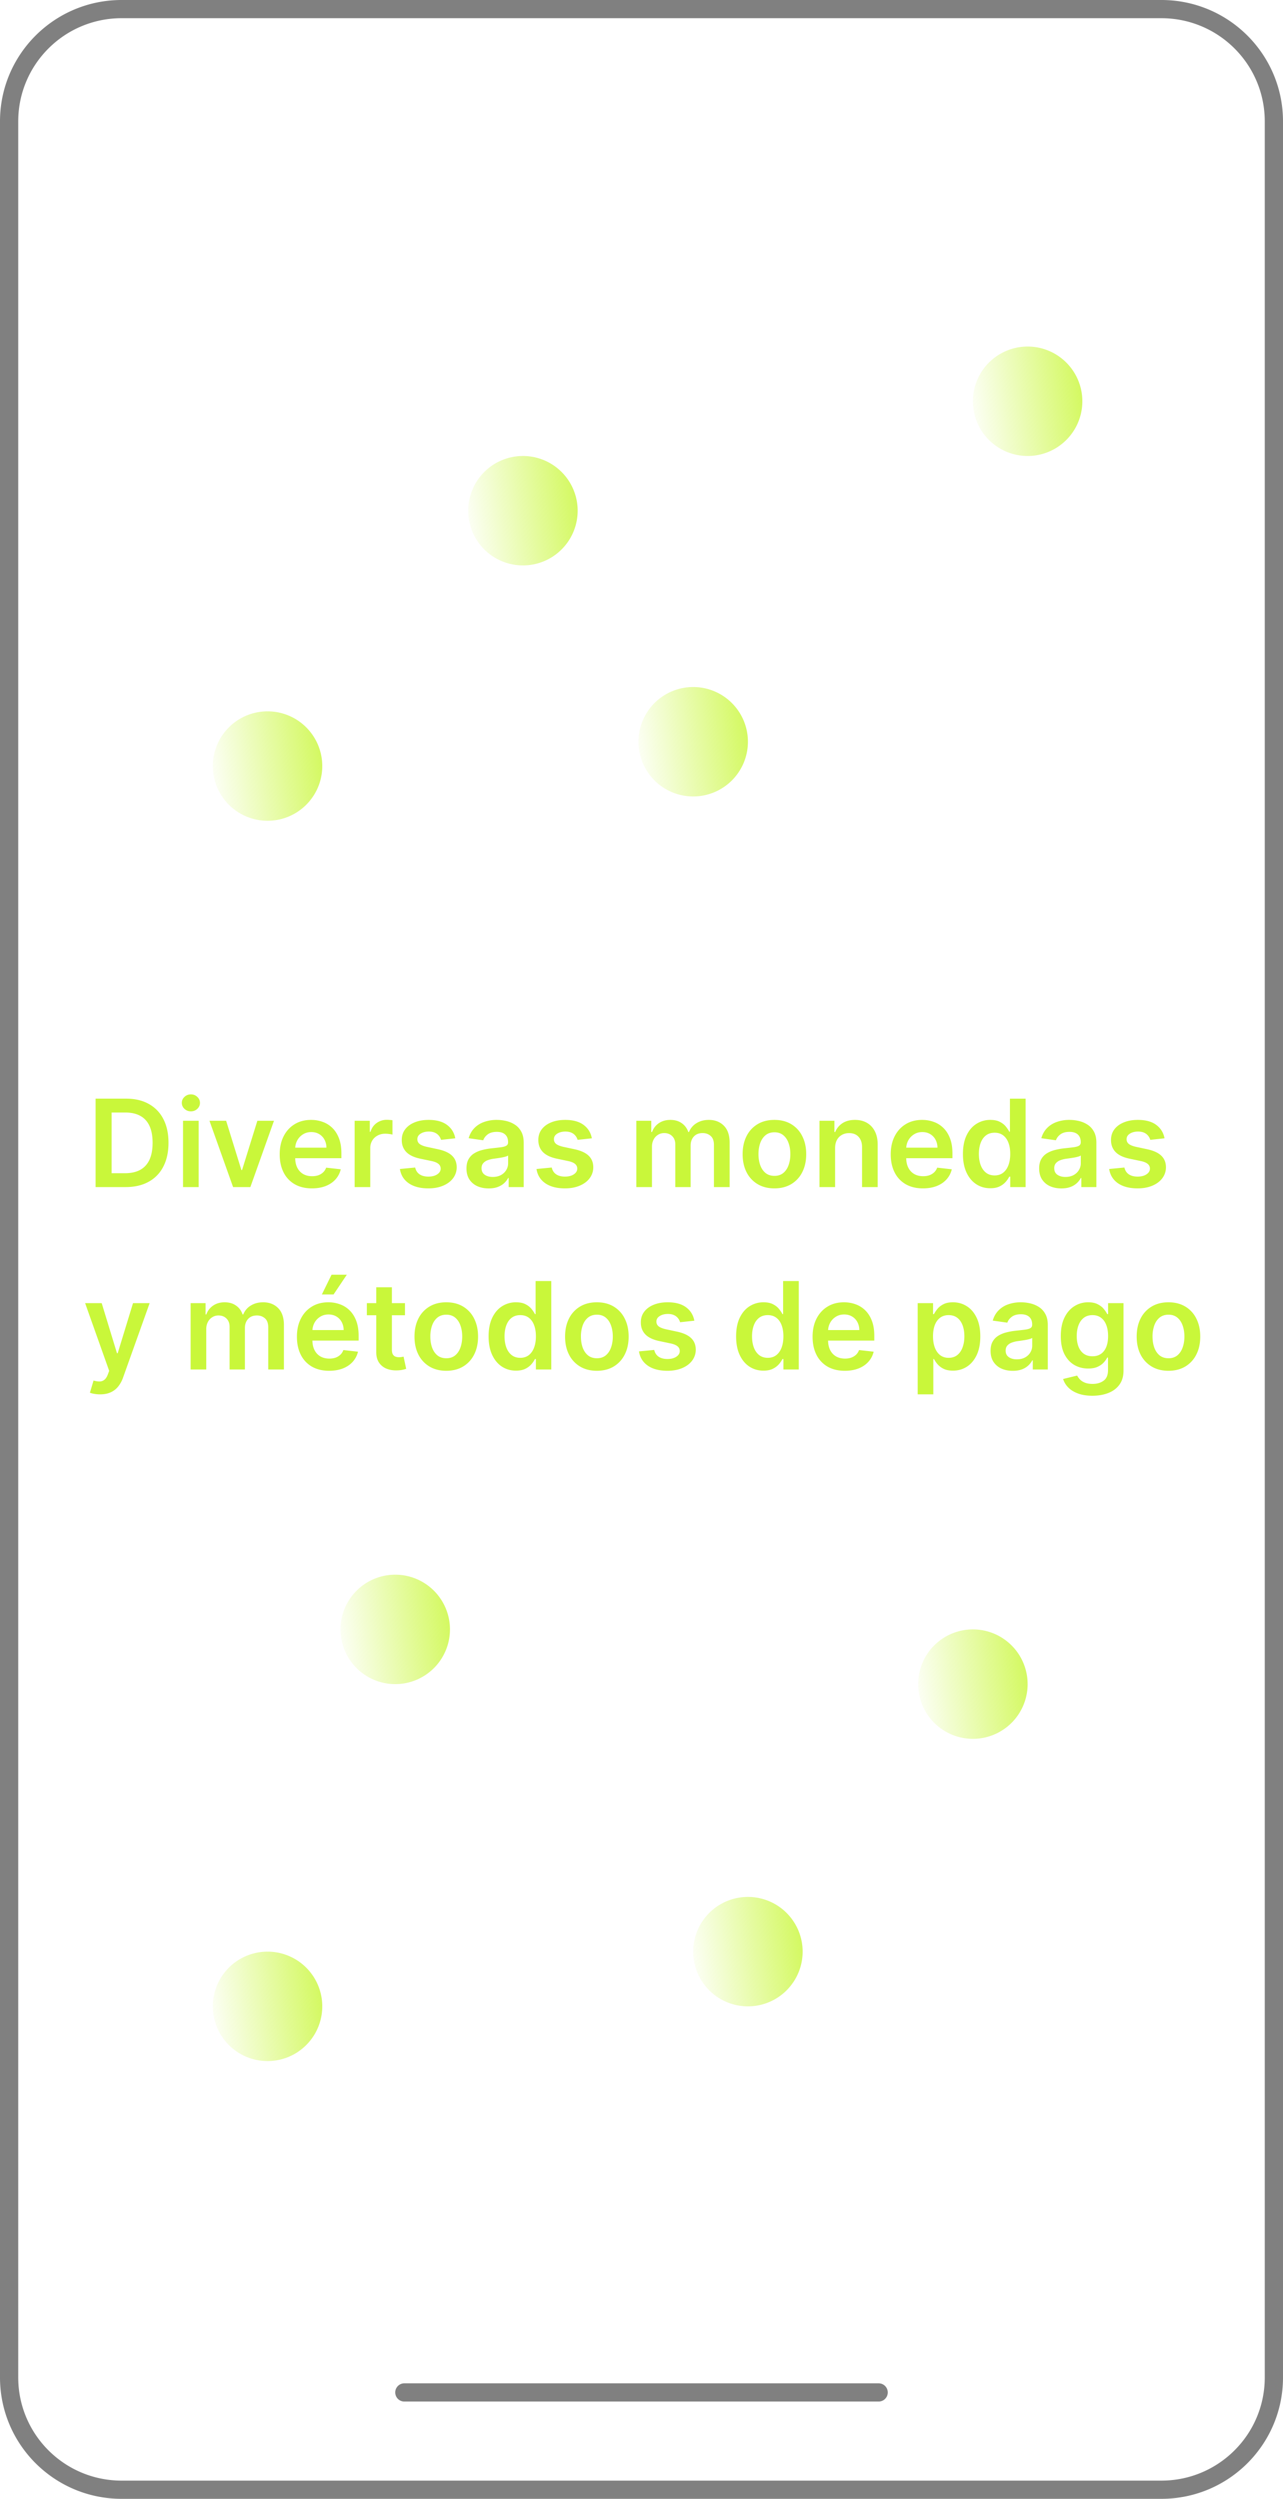
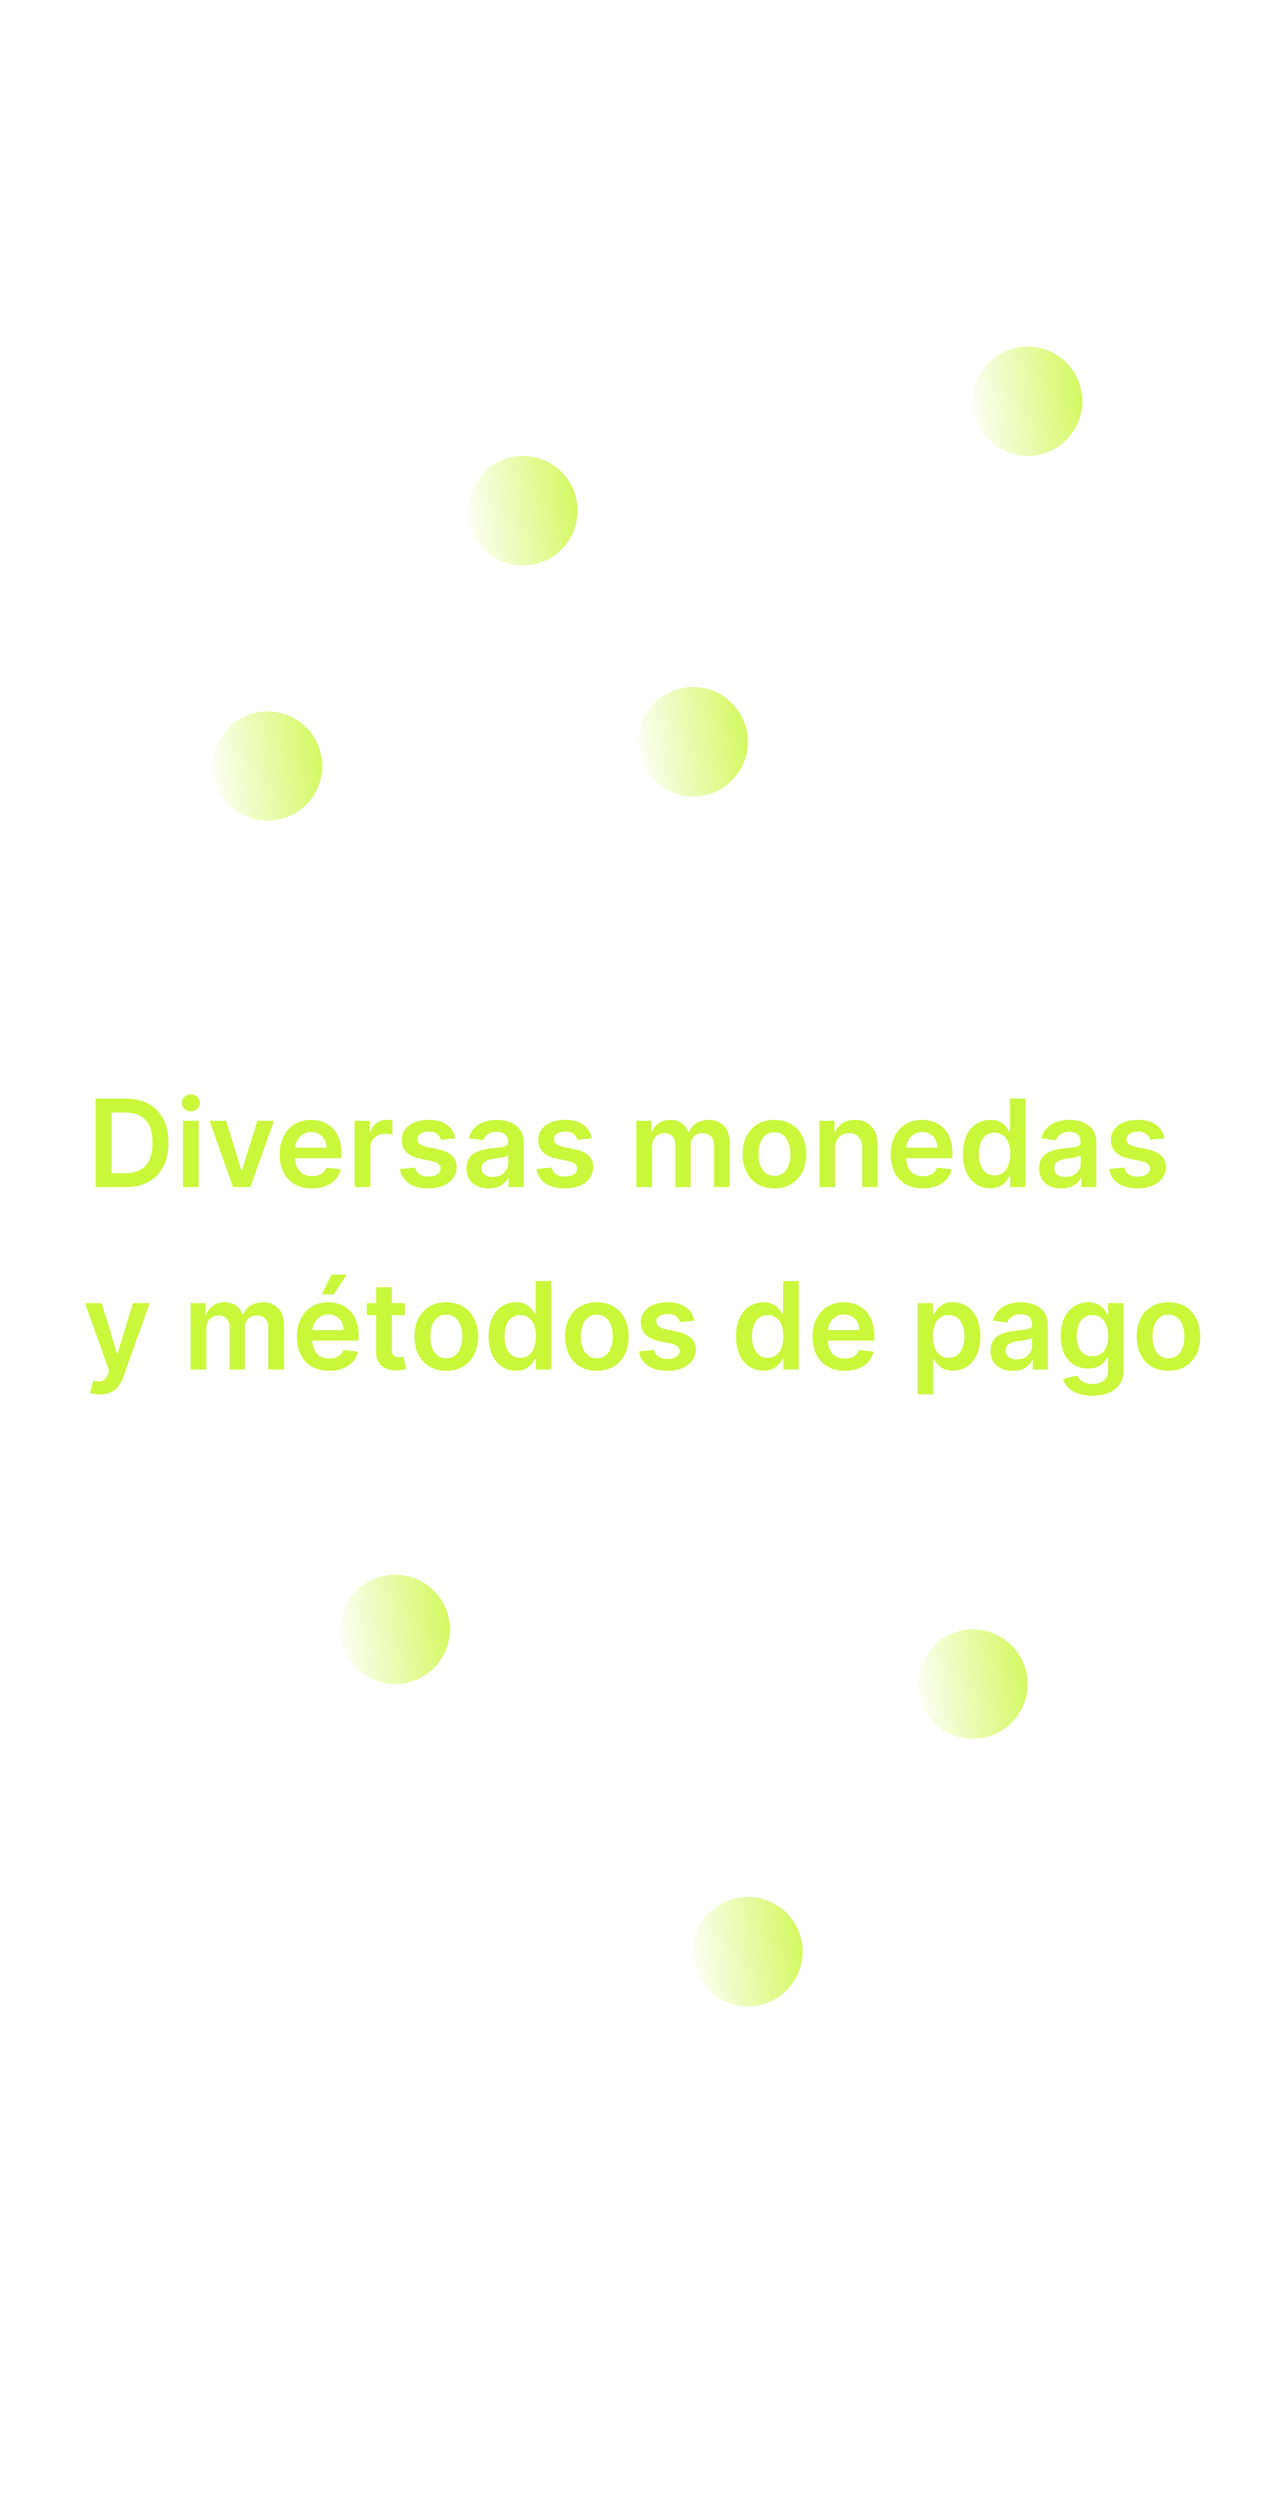
<svg xmlns="http://www.w3.org/2000/svg" width="211" height="411" fill="none">
  <path d="M20.651 195.249h-4.929v-14.546h5.029c1.444 0 2.684.291 3.721.874a5.833 5.833 0 0 1 2.4 2.493c.56 1.084.839 2.381.839 3.892 0 1.515-.282 2.817-.845 3.906a5.839 5.839 0 0 1-2.422 2.507c-1.051.582-2.315.874-3.793.874zm-2.294-2.28h2.166c1.014 0 1.859-.185 2.536-.554.677-.374 1.186-.931 1.527-1.669.34-.744.511-1.672.511-2.784 0-1.113-.17-2.036-.511-2.77-.341-.739-.845-1.29-1.513-1.655-.663-.369-1.487-.554-2.471-.554h-2.245v9.986zM30.1 195.249v-10.91h2.572v10.91H30.1zm1.293-12.458a1.5 1.5 0 0 1-1.05-.405 1.303 1.303 0 0 1-.441-.987c0-.388.147-.717.44-.987a1.484 1.484 0 0 1 1.052-.412c.411 0 .762.137 1.05.412.294.27.44.599.44.987 0 .384-.146.713-.44.987-.288.27-.639.405-1.05.405zM45.06 184.339l-3.885 10.91h-2.84l-3.886-10.91h2.742l2.507 8.104h.113l2.515-8.104h2.734zM51.298 195.462c-1.094 0-2.039-.228-2.834-.682a4.616 4.616 0 0 1-1.825-1.946c-.427-.843-.64-1.835-.64-2.976 0-1.122.213-2.107.64-2.955.43-.852 1.032-1.515 1.803-1.988.772-.478 1.679-.718 2.72-.718.673 0 1.307.109 1.904.327a4.311 4.311 0 0 1 1.591.994c.464.45.829 1.023 1.094 1.719.265.692.397 1.515.397 2.472v.788h-8.941v-1.733h6.477a2.767 2.767 0 0 0-.32-1.314 2.328 2.328 0 0 0-.873-.916c-.37-.222-.8-.334-1.293-.334-.525 0-.987.128-1.385.384a2.642 2.642 0 0 0-.93.994c-.218.407-.33.855-.334 1.342v1.513c0 .635.116 1.179.348 1.634.232.45.556.795.973 1.037.417.236.904.355 1.463.355.374 0 .713-.052 1.016-.156a2.26 2.26 0 0 0 .788-.476c.223-.209.39-.467.504-.774l2.4.269a3.737 3.737 0 0 1-.866 1.662c-.421.469-.96.834-1.619 1.094-.658.256-1.41.384-2.258.384zM58.324 195.249v-10.91h2.492v1.819h.114c.199-.63.54-1.115 1.023-1.456a2.813 2.813 0 0 1 1.669-.519c.142 0 .3.007.476.022.18.009.329.026.447.049v2.365a2.669 2.669 0 0 0-.518-.099 4.793 4.793 0 0 0-.675-.05c-.469 0-.89.102-1.264.306-.37.198-.66.475-.874.831a2.34 2.34 0 0 0-.32 1.228v6.414h-2.57zM74.875 187.223l-2.343.256a1.88 1.88 0 0 0-.348-.668 1.733 1.733 0 0 0-.654-.504c-.274-.128-.61-.192-1.008-.192-.535 0-.985.116-1.35.348-.36.232-.537.533-.532.902a.944.944 0 0 0 .348.774c.241.199.639.362 1.193.49l1.86.398c1.033.223 1.8.575 2.302 1.058.506.483.762 1.115.767 1.897a2.967 2.967 0 0 1-.604 1.818c-.393.521-.94.928-1.64 1.221-.701.294-1.506.441-2.415.441-1.336 0-2.41-.28-3.225-.838-.814-.564-1.3-1.347-1.456-2.351l2.507-.242c.114.493.355.864.725 1.115s.85.377 1.442.377c.61 0 1.1-.126 1.47-.377.374-.251.56-.561.56-.93a.967.967 0 0 0-.361-.774c-.237-.204-.606-.36-1.108-.469l-1.861-.391c-1.047-.217-1.82-.584-2.323-1.1-.501-.521-.75-1.179-.745-1.975-.005-.672.177-1.255.547-1.747.374-.497.892-.881 1.555-1.151.668-.274 1.437-.412 2.308-.412 1.279 0 2.285.273 3.019.817.738.545 1.195 1.281 1.37 2.209zM80.369 195.469c-.691 0-1.314-.123-1.868-.37a3.047 3.047 0 0 1-1.307-1.108c-.317-.487-.476-1.089-.476-1.803 0-.616.114-1.125.341-1.527.228-.403.538-.725.93-.966a4.675 4.675 0 0 1 1.329-.547c.497-.128 1.01-.22 1.541-.277.64-.067 1.158-.126 1.555-.178.398-.057.687-.142.867-.255.185-.119.277-.301.277-.547v-.043c0-.535-.159-.949-.476-1.243-.317-.293-.774-.44-1.37-.44-.63 0-1.13.137-1.5.412-.364.274-.61.599-.738.973l-2.4-.341c.189-.663.501-1.217.937-1.662.436-.45.968-.786 1.598-1.009a6.12 6.12 0 0 1 2.088-.341c.526 0 1.049.062 1.57.185.52.123.996.327 1.427.611.431.279.777.66 1.037 1.143.265.483.398 1.087.398 1.811v7.302h-2.472v-1.499h-.085a3.137 3.137 0 0 1-.66.852c-.28.261-.633.471-1.059.632-.421.157-.916.235-1.484.235zm.668-1.889c.516 0 .963-.102 1.342-.306.379-.208.67-.483.873-.824.209-.341.313-.712.313-1.115v-1.285c-.08.066-.218.128-.412.184-.19.057-.402.107-.64.15-.236.042-.47.08-.702.113l-.604.085a4.504 4.504 0 0 0-1.03.256 1.708 1.708 0 0 0-.717.497c-.175.209-.263.478-.263.81 0 .473.173.831.519 1.072.345.242.785.363 1.32.363zM97.336 187.223l-2.343.256a1.877 1.877 0 0 0-.349-.668 1.733 1.733 0 0 0-.653-.504c-.275-.128-.61-.192-1.008-.192-.535 0-.985.116-1.35.348-.36.232-.537.533-.532.902a.944.944 0 0 0 .347.774c.242.199.64.362 1.194.49l1.86.398c1.033.223 1.8.575 2.302 1.058.506.483.762 1.115.767 1.897a2.969 2.969 0 0 1-.604 1.818c-.393.521-.94.928-1.64 1.221-.701.294-1.506.441-2.415.441-1.336 0-2.41-.28-3.225-.838-.814-.564-1.3-1.347-1.456-2.351l2.507-.242c.114.493.355.864.725 1.115.369.251.85.377 1.442.377.61 0 1.1-.126 1.47-.377.374-.251.56-.561.56-.93a.967.967 0 0 0-.362-.774c-.236-.204-.606-.36-1.107-.469l-1.861-.391c-1.047-.217-1.82-.584-2.323-1.1-.502-.521-.75-1.179-.745-1.975-.005-.672.177-1.255.546-1.747.374-.497.893-.881 1.556-1.151.668-.274 1.437-.412 2.308-.412 1.278 0 2.285.273 3.019.817.738.545 1.195 1.281 1.37 2.209zM104.652 195.249v-10.91h2.457v1.854h.128a2.893 2.893 0 0 1 1.129-1.463c.526-.355 1.153-.533 1.882-.533.739 0 1.361.18 1.868.54a2.83 2.83 0 0 1 1.08 1.456h.113a2.986 2.986 0 0 1 1.222-1.449c.578-.364 1.262-.547 2.052-.547 1.004 0 1.823.318 2.458.952.634.635.952 1.56.952 2.777v7.323h-2.579v-6.925c0-.677-.18-1.172-.539-1.485-.36-.317-.801-.475-1.321-.475-.621 0-1.106.194-1.456.582-.346.384-.519.883-.519 1.499v6.804h-2.521v-7.032c0-.563-.171-1.013-.511-1.349-.337-.336-.777-.504-1.321-.504-.37 0-.706.094-1.009.284a1.968 1.968 0 0 0-.724.788c-.18.336-.27.729-.27 1.179v6.634h-2.571zM127.359 195.462c-1.065 0-1.988-.235-2.77-.703a4.779 4.779 0 0 1-1.818-1.968c-.426-.843-.639-1.827-.639-2.954 0-1.127.213-2.114.639-2.962a4.758 4.758 0 0 1 1.818-1.974c.782-.469 1.705-.704 2.77-.704 1.066 0 1.989.235 2.77.704a4.704 4.704 0 0 1 1.811 1.974c.431.848.647 1.835.647 2.962 0 1.127-.216 2.111-.647 2.954a4.724 4.724 0 0 1-1.811 1.968c-.781.468-1.704.703-2.77.703zm.015-2.06c.577 0 1.06-.159 1.448-.476.389-.322.678-.753.867-1.292.194-.54.291-1.142.291-1.804 0-.668-.097-1.272-.291-1.812-.189-.544-.478-.977-.867-1.299-.388-.322-.871-.483-1.448-.483-.592 0-1.085.161-1.478.483-.388.322-.679.755-.873 1.299-.19.54-.284 1.144-.284 1.812 0 .662.094 1.264.284 1.804.194.539.485.97.873 1.292.393.317.886.476 1.478.476zM137.34 188.857v6.392h-2.571v-10.91h2.457v1.854h.128a3.119 3.119 0 0 1 1.2-1.456c.554-.36 1.238-.54 2.053-.54.753 0 1.409.161 1.967.483.564.322.999.789 1.307 1.4.313.61.466 1.351.462 2.223v6.946h-2.571V188.7c0-.729-.19-1.299-.569-1.711-.374-.412-.892-.618-1.555-.618-.45 0-.85.099-1.2.298a2.068 2.068 0 0 0-.817.845c-.194.37-.291.817-.291 1.343zM151.786 195.462c-1.094 0-2.038-.228-2.834-.682a4.613 4.613 0 0 1-1.825-1.946c-.426-.843-.639-1.835-.639-2.976 0-1.122.213-2.107.639-2.955.431-.852 1.032-1.515 1.804-1.988.772-.478 1.678-.718 2.72-.718.672 0 1.307.109 1.903.327a4.303 4.303 0 0 1 1.591.994c.464.45.829 1.023 1.094 1.719.265.692.398 1.515.398 2.472v.788h-8.942v-1.733h6.477a2.775 2.775 0 0 0-.319-1.314 2.334 2.334 0 0 0-.874-.916c-.369-.222-.8-.334-1.293-.334-.525 0-.987.128-1.385.384a2.65 2.65 0 0 0-.93.994 2.862 2.862 0 0 0-.334 1.342v1.513c0 .635.116 1.179.348 1.634.232.45.557.795.973 1.037.417.236.905.355 1.463.355.374 0 .713-.052 1.016-.156.303-.109.566-.268.788-.476.223-.209.391-.467.505-.774l2.4.269a3.733 3.733 0 0 1-.866 1.662c-.422.469-.961.834-1.62 1.094-.658.256-1.411.384-2.258.384zM162.86 195.44c-.857 0-1.624-.22-2.301-.66-.677-.441-1.212-1.08-1.605-1.918-.393-.838-.59-1.856-.59-3.054 0-1.212.199-2.235.597-3.068.402-.838.945-1.47 1.626-1.896a4.18 4.18 0 0 1 2.28-.647c.639 0 1.165.109 1.577.327.412.213.739.471.98.774.241.299.429.58.561.845h.107v-5.44h2.578v14.546h-2.529v-1.719h-.156a4.357 4.357 0 0 1-.575.845 3.156 3.156 0 0 1-.995.753c-.411.208-.93.312-1.555.312zm.717-2.109c.545 0 1.009-.147 1.392-.44.384-.299.675-.713.874-1.243.199-.531.298-1.148.298-1.854 0-.705-.099-1.319-.298-1.839-.194-.521-.483-.926-.866-1.215-.379-.289-.846-.433-1.4-.433-.572 0-1.051.149-1.434.447-.384.299-.673.71-.867 1.236-.194.526-.291 1.127-.291 1.804 0 .682.097 1.29.291 1.825.199.531.49.95.874 1.257.388.303.864.455 1.427.455zM174.549 195.469c-.692 0-1.314-.123-1.868-.37a3.049 3.049 0 0 1-1.307-1.108c-.317-.487-.476-1.089-.476-1.803 0-.616.114-1.125.341-1.527.227-.403.537-.725.93-.966a4.674 4.674 0 0 1 1.329-.547 10.78 10.78 0 0 1 1.541-.277 64.428 64.428 0 0 0 1.555-.178c.398-.057.687-.142.867-.255.184-.119.277-.301.277-.547v-.043c0-.535-.159-.949-.476-1.243-.318-.293-.774-.44-1.371-.44-.63 0-1.129.137-1.499.412-.364.274-.61.599-.738.973l-2.401-.341c.19-.663.502-1.217.938-1.662.435-.45.968-.786 1.598-1.009a6.113 6.113 0 0 1 2.088-.341c.525 0 1.049.062 1.569.185.521.123.997.327 1.428.611.431.279.776.66 1.037 1.143.265.483.398 1.087.398 1.811v7.302h-2.472v-1.499h-.085a3.135 3.135 0 0 1-.661.852 3.164 3.164 0 0 1-1.058.632c-.421.157-.916.235-1.484.235zm.667-1.889c.516 0 .964-.102 1.343-.306.378-.208.67-.483.873-.824.209-.341.313-.712.313-1.115v-1.285c-.081.066-.218.128-.412.184a5.94 5.94 0 0 1-.639.15c-.237.042-.472.08-.704.113l-.603.085a4.499 4.499 0 0 0-1.03.256 1.705 1.705 0 0 0-.717.497c-.176.209-.263.478-.263.81 0 .473.173.831.518 1.072.346.242.786.363 1.321.363zM191.516 187.223l-2.344.256a1.87 1.87 0 0 0-.348-.668 1.736 1.736 0 0 0-.653-.504c-.275-.128-.611-.192-1.009-.192-.535 0-.985.116-1.349.348-.36.232-.538.533-.533.902a.942.942 0 0 0 .348.774c.242.199.639.362 1.193.49l1.861.398c1.032.223 1.799.575 2.301 1.058.507.483.763 1.115.767 1.897a2.967 2.967 0 0 1-.603 1.818c-.393.521-.94.928-1.641 1.221-.701.294-1.506.441-2.415.441-1.335 0-2.41-.28-3.224-.838-.815-.564-1.3-1.347-1.456-2.351l2.507-.242c.114.493.355.864.724 1.115.37.251.85.377 1.442.377.611 0 1.101-.126 1.47-.377.374-.251.561-.561.561-.93a.965.965 0 0 0-.362-.774c-.237-.204-.606-.36-1.108-.469l-1.861-.391c-1.046-.217-1.82-.584-2.322-1.1-.502-.521-.75-1.179-.746-1.975-.004-.672.178-1.255.547-1.747.374-.497.893-.881 1.556-1.151.667-.274 1.437-.412 2.308-.412 1.278 0 2.284.273 3.018.817.739.545 1.196 1.281 1.371 2.209zM16.465 229.339a5.19 5.19 0 0 1-.973-.085 3.602 3.602 0 0 1-.704-.184l.597-2.003c.374.109.708.161 1.001.156a1.23 1.23 0 0 0 .774-.277c.228-.175.42-.469.576-.881l.22-.589L14 214.339h2.727l2.514 8.239h.114l2.521-8.239h2.735l-4.368 12.231a4.905 4.905 0 0 1-.81 1.484 3.29 3.29 0 0 1-1.236.952c-.482.222-1.06.333-1.732.333zM31.35 225.249v-10.91h2.458v1.854h.128a2.893 2.893 0 0 1 1.13-1.463c.525-.355 1.152-.533 1.881-.533.74 0 1.362.18 1.868.54.512.355.872.841 1.08 1.456h.113a2.983 2.983 0 0 1 1.222-1.449c.578-.364 1.262-.547 2.053-.547 1.003 0 1.823.318 2.457.952.634.635.952 1.56.952 2.777v7.323h-2.578v-6.925c0-.677-.18-1.172-.54-1.485-.36-.317-.8-.475-1.321-.475-.62 0-1.106.194-1.456.582-.346.384-.519.883-.519 1.499v6.804h-2.52v-7.032c0-.563-.171-1.013-.512-1.349-.336-.336-.777-.504-1.321-.504-.37 0-.706.094-1.009.284a1.976 1.976 0 0 0-.724.788c-.18.336-.27.729-.27 1.179v6.634H31.35zM54.13 225.462c-1.094 0-2.039-.228-2.834-.682a4.617 4.617 0 0 1-1.825-1.946c-.427-.843-.64-1.835-.64-2.976 0-1.122.213-2.107.64-2.955.43-.852 1.032-1.515 1.804-1.988.771-.478 1.678-.718 2.72-.718.672 0 1.306.109 1.903.327a4.311 4.311 0 0 1 1.591.994c.464.45.829 1.023 1.094 1.719.265.692.398 1.515.398 2.472v.788h-8.942v-1.733h6.477a2.77 2.77 0 0 0-.32-1.314 2.328 2.328 0 0 0-.873-.916c-.37-.222-.8-.334-1.293-.334-.525 0-.987.128-1.385.384a2.642 2.642 0 0 0-.93.994 2.862 2.862 0 0 0-.334 1.342v1.513c0 .635.116 1.179.348 1.634.232.45.556.795.973 1.037.417.236.904.355 1.463.355.374 0 .713-.052 1.016-.156a2.26 2.26 0 0 0 .788-.476c.223-.209.39-.467.504-.774l2.4.269a3.737 3.737 0 0 1-.865 1.662c-.422.469-.962.834-1.62 1.094-.658.256-1.41.384-2.258.384zm-1.194-12.557 1.591-3.246h2.514l-2.18 3.246h-1.925zM66.603 214.339v1.989h-6.271v-1.989h6.271zm-4.723-2.613h2.571v10.241c0 .346.052.611.156.796.11.18.251.303.426.369.176.066.37.1.583.1.16 0 .308-.012.44-.036a3.94 3.94 0 0 0 .313-.064l.433 2.01a5.894 5.894 0 0 1-.59.156c-.25.057-.558.09-.923.1-.644.019-1.224-.078-1.74-.291a2.706 2.706 0 0 1-1.229-1.009c-.298-.455-.445-1.023-.44-1.705v-10.667zM73.394 225.462c-1.065 0-1.988-.235-2.77-.703a4.776 4.776 0 0 1-1.817-1.968c-.427-.843-.64-1.827-.64-2.954 0-1.127.213-2.114.64-2.962a4.756 4.756 0 0 1 1.818-1.974c.78-.469 1.704-.704 2.77-.704 1.065 0 1.988.235 2.77.704a4.71 4.71 0 0 1 1.81 1.974c.431.848.647 1.835.647 2.962 0 1.127-.216 2.111-.647 2.954a4.73 4.73 0 0 1-1.81 1.968c-.782.468-1.705.703-2.77.703zm.015-2.06c.577 0 1.06-.159 1.449-.476.388-.322.677-.753.866-1.292.194-.54.291-1.142.291-1.804 0-.668-.097-1.272-.29-1.812-.19-.544-.48-.977-.867-1.299-.389-.322-.872-.483-1.45-.483-.591 0-1.084.161-1.477.483-.388.322-.679.755-.873 1.299a5.45 5.45 0 0 0-.284 1.812c0 .662.094 1.264.284 1.804.194.539.485.97.873 1.292.394.317.886.476 1.478.476zM84.852 225.44c-.857 0-1.624-.22-2.3-.66-.678-.441-1.213-1.08-1.606-1.918-.393-.838-.59-1.856-.59-3.054 0-1.212.2-2.235.597-3.068.403-.838.945-1.47 1.626-1.896a4.18 4.18 0 0 1 2.28-.647c.64 0 1.165.109 1.577.327.412.213.739.471.98.774.242.299.429.58.561.845h.107v-5.44h2.578v14.546h-2.529v-1.719h-.156a4.391 4.391 0 0 1-.575.845 3.154 3.154 0 0 1-.994.753c-.412.208-.93.312-1.556.312zm.718-2.109c.544 0 1.008-.147 1.392-.44.383-.299.674-.713.873-1.243.2-.531.299-1.148.299-1.854 0-.705-.1-1.319-.299-1.839-.194-.521-.483-.926-.866-1.215-.379-.289-.845-.433-1.4-.433-.572 0-1.05.149-1.434.447-.384.299-.672.71-.867 1.236-.194.526-.29 1.127-.29 1.804 0 .682.096 1.29.29 1.825.2.531.49.95.874 1.257.388.303.864.455 1.428.455zM98.16 225.462c-1.065 0-1.989-.235-2.77-.703a4.777 4.777 0 0 1-1.818-1.968c-.426-.843-.64-1.827-.64-2.954 0-1.127.214-2.114.64-2.962a4.756 4.756 0 0 1 1.818-1.974c.781-.469 1.705-.704 2.77-.704 1.066 0 1.989.235 2.77.704a4.71 4.71 0 0 1 1.811 1.974c.431.848.646 1.835.646 2.962 0 1.127-.215 2.111-.646 2.954a4.73 4.73 0 0 1-1.811 1.968c-.781.468-1.705.703-2.77.703zm.014-2.06c.578 0 1.061-.159 1.45-.476.387-.322.676-.753.866-1.292.194-.54.291-1.142.291-1.804 0-.668-.097-1.272-.291-1.812-.19-.544-.479-.977-.867-1.299-.388-.322-.871-.483-1.449-.483-.592 0-1.084.161-1.477.483-.388.322-.68.755-.874 1.299a5.45 5.45 0 0 0-.284 1.812c0 .662.095 1.264.284 1.804.195.539.486.97.874 1.292.393.317.885.476 1.477.476zM114.192 217.223l-2.344.256a1.87 1.87 0 0 0-.348-.668 1.736 1.736 0 0 0-.653-.504c-.275-.128-.611-.192-1.009-.192-.535 0-.985.116-1.349.348-.36.232-.538.533-.533.902a.942.942 0 0 0 .348.774c.241.199.639.362 1.193.49l1.861.398c1.032.223 1.799.575 2.301 1.058.507.483.762 1.115.767 1.897a2.968 2.968 0 0 1-.604 1.818c-.393.521-.939.928-1.64 1.221-.701.294-1.506.441-2.415.441-1.335 0-2.41-.28-3.224-.838-.815-.564-1.3-1.347-1.456-2.351l2.507-.242c.113.493.355.864.724 1.115.37.251.85.377 1.442.377.611 0 1.101-.126 1.47-.377.374-.251.561-.561.561-.93a.968.968 0 0 0-.362-.774c-.237-.204-.606-.36-1.108-.469l-1.861-.391c-1.046-.217-1.82-.584-2.322-1.1-.502-.521-.751-1.179-.746-1.975-.005-.672.178-1.255.547-1.747.374-.497.892-.881 1.555-1.151.668-.274 1.437-.412 2.309-.412 1.278 0 2.284.273 3.018.817.739.545 1.196 1.281 1.371 2.209zM125.555 225.44c-.857 0-1.624-.22-2.301-.66-.677-.441-1.212-1.08-1.605-1.918-.393-.838-.589-1.856-.589-3.054 0-1.212.199-2.235.596-3.068.403-.838.945-1.47 1.627-1.896a4.175 4.175 0 0 1 2.279-.647c.64 0 1.165.109 1.577.327.412.213.739.471.98.774.242.299.429.58.561.845h.107v-5.44h2.578v14.546h-2.528v-1.719h-.157a4.357 4.357 0 0 1-.575.845 3.152 3.152 0 0 1-.994.753c-.412.208-.931.312-1.556.312zm.718-2.109c.544 0 1.008-.147 1.392-.44.383-.299.674-.713.873-1.243.199-.531.299-1.148.299-1.854 0-.705-.1-1.319-.299-1.839-.194-.521-.483-.926-.866-1.215-.379-.289-.845-.433-1.399-.433-.573 0-1.051.149-1.435.447-.383.299-.672.71-.866 1.236-.195.526-.292 1.127-.292 1.804 0 .682.097 1.29.292 1.825.198.531.49.95.873 1.257.388.303.864.455 1.428.455zM138.934 225.462c-1.093 0-2.038-.228-2.833-.682a4.615 4.615 0 0 1-1.826-1.946c-.426-.843-.639-1.835-.639-2.976 0-1.122.213-2.107.639-2.955.431-.852 1.032-1.515 1.804-1.988.772-.478 1.679-.718 2.72-.718.673 0 1.307.109 1.904.327a4.32 4.32 0 0 1 1.591.994c.464.45.828 1.023 1.093 1.719.266.692.398 1.515.398 2.472v.788h-8.942v-1.733h6.478a2.776 2.776 0 0 0-.32-1.314 2.32 2.32 0 0 0-.874-.916c-.369-.222-.8-.334-1.292-.334-.526 0-.987.128-1.385.384a2.634 2.634 0 0 0-.93.994 2.85 2.85 0 0 0-.334 1.342v1.513c0 .635.116 1.179.348 1.634.232.45.556.795.973 1.037.416.236.904.355 1.463.355.374 0 .712-.052 1.015-.156.303-.109.566-.268.789-.476.222-.209.39-.467.504-.774l2.401.269a3.744 3.744 0 0 1-.867 1.662c-.421.469-.961.834-1.619 1.094-.658.256-1.411.384-2.259.384zM150.921 229.339v-15h2.529v1.804h.149c.132-.265.319-.546.561-.845.241-.303.568-.561.98-.774.412-.218.937-.327 1.577-.327.842 0 1.602.216 2.279.647.682.426 1.222 1.058 1.62 1.896.402.833.603 1.856.603 3.068 0 1.198-.196 2.216-.589 3.054-.393.838-.928 1.477-1.605 1.918-.677.44-1.444.66-2.301.66-.625 0-1.144-.104-1.556-.312a3.152 3.152 0 0 1-.994-.753 4.86 4.86 0 0 1-.575-.845h-.107v5.809h-2.571zm2.521-9.545c0 .706.1 1.323.299 1.854.203.53.495.944.873 1.243.384.293.848.44 1.392.44.569 0 1.044-.152 1.428-.455.383-.307.672-.726.866-1.257.199-.535.299-1.143.299-1.825 0-.677-.097-1.278-.291-1.804-.195-.526-.483-.937-.867-1.236-.383-.298-.862-.447-1.435-.447-.549 0-1.015.144-1.399.433-.383.289-.674.694-.873 1.215-.194.52-.292 1.134-.292 1.839zM166.56 225.469c-.691 0-1.314-.123-1.868-.37a3.046 3.046 0 0 1-1.306-1.108c-.318-.487-.476-1.089-.476-1.803 0-.616.113-1.125.341-1.527.227-.403.537-.725.93-.966a4.68 4.68 0 0 1 1.328-.547c.497-.128 1.011-.22 1.541-.277.64-.067 1.158-.126 1.556-.178.398-.057.686-.142.866-.255.185-.119.277-.301.277-.547v-.043c0-.535-.158-.949-.476-1.243-.317-.293-.774-.44-1.37-.44-.63 0-1.13.137-1.499.412-.364.274-.611.599-.739.973l-2.4-.341c.189-.663.502-1.217.937-1.662a4.09 4.09 0 0 1 1.598-1.009 6.122 6.122 0 0 1 2.088-.341 6.81 6.81 0 0 1 1.57.185c.521.123.997.327 1.428.611.431.279.776.66 1.037 1.143.265.483.397 1.087.397 1.811v7.302h-2.471v-1.499h-.086a3.13 3.13 0 0 1-.66.852 3.164 3.164 0 0 1-1.058.632c-.422.157-.916.235-1.485.235zm.668-1.889c.516 0 .964-.102 1.342-.306.379-.208.67-.483.874-.824a2.1 2.1 0 0 0 .312-1.115v-1.285c-.08.066-.217.128-.412.184a5.828 5.828 0 0 1-.639.15c-.236.042-.471.08-.703.113-.232.033-.433.062-.604.085a4.503 4.503 0 0 0-1.029.256 1.709 1.709 0 0 0-.718.497c-.175.209-.263.478-.263.81 0 .473.173.831.519 1.072.346.242.786.363 1.321.363zM179.65 229.567c-.923 0-1.717-.126-2.379-.377-.663-.246-1.196-.577-1.598-.994a3.433 3.433 0 0 1-.838-1.385l2.315-.561c.104.213.256.424.454.632.199.213.467.388.803.526.341.142.769.213 1.285.213.73 0 1.333-.178 1.812-.533.478-.35.717-.928.717-1.733v-2.067h-.128a3.657 3.657 0 0 1-.582.817c-.251.279-.585.514-1.002.703-.412.19-.93.284-1.555.284-.838 0-1.598-.196-2.28-.589-.677-.398-1.217-.99-1.619-1.776-.398-.79-.597-1.78-.597-2.968 0-1.198.199-2.209.597-3.033.402-.829.944-1.456 1.626-1.882a4.18 4.18 0 0 1 2.28-.647c.639 0 1.165.109 1.577.327.416.213.748.471.994.774.246.299.433.58.561.845h.142v-1.804h2.536v11.087c0 .933-.223 1.705-.668 2.315-.445.611-1.054 1.068-1.825 1.371-.772.303-1.648.455-2.628.455zm.021-6.492c.545 0 1.009-.132 1.392-.397.384-.266.675-.647.874-1.144.199-.497.298-1.094.298-1.79 0-.686-.099-1.288-.298-1.804-.194-.516-.483-.916-.867-1.2-.378-.289-.845-.433-1.399-.433-.573 0-1.051.149-1.434.447-.384.299-.673.708-.867 1.229-.194.516-.291 1.103-.291 1.761 0 .668.097 1.253.291 1.755.199.497.49.885.874 1.164.388.275.864.412 1.427.412zM192.164 225.462c-1.065 0-1.989-.235-2.77-.703a4.779 4.779 0 0 1-1.818-1.968c-.426-.843-.639-1.827-.639-2.954 0-1.127.213-2.114.639-2.962a4.758 4.758 0 0 1 1.818-1.974c.781-.469 1.705-.704 2.77-.704s1.989.235 2.77.704a4.71 4.71 0 0 1 1.811 1.974c.431.848.646 1.835.646 2.962 0 1.127-.215 2.111-.646 2.954a4.73 4.73 0 0 1-1.811 1.968c-.781.468-1.705.703-2.77.703zm.014-2.06c.578 0 1.061-.159 1.449-.476.388-.322.677-.753.867-1.292.194-.54.291-1.142.291-1.804 0-.668-.097-1.272-.291-1.812-.19-.544-.479-.977-.867-1.299-.388-.322-.871-.483-1.449-.483-.592 0-1.084.161-1.477.483-.388.322-.679.755-.874 1.299a5.46 5.46 0 0 0-.284 1.812c0 .662.095 1.264.284 1.804.195.539.486.97.874 1.292.393.317.885.476 1.477.476z" fill="#C9F73A" />
-   <path fill-rule="evenodd" clip-rule="evenodd" d="M20 2.995h171c9.389 0 17 7.597 17 16.969v371.072c0 9.372-7.611 16.969-17 16.969H20c-9.389 0-17-7.597-17-16.969V19.964c0-9.372 7.611-16.97 17-16.97zM0 19.964C0 8.938 8.954 0 20 0h171c11.046 0 20 8.938 20 19.964v371.072c0 11.026-8.954 19.964-20 19.964H20c-11.046 0-20-8.938-20-19.964V19.964zM144.5 395a1.5 1.5 0 0 0 0-3h-78a1.5 1.5 0 0 0 0 3h78z" fill="gray" />
  <path opacity=".8" d="M53 126a9 9 0 0 1-9 9 9 9 0 0 1-9-9 9 9 0 0 1 9-9 9 9 0 0 1 9 9z" fill="url(#a)" />
  <path opacity=".8" d="M95 84a9 9 0 1 1-18 0 9 9 0 0 1 18 0z" fill="url(#b)" />
  <path opacity=".8" d="M123 122a9 9 0 0 1-9 9 9 9 0 0 1-9-9 9 9 0 0 1 9-9 9 9 0 0 1 9 9z" fill="url(#c)" />
  <path opacity=".8" d="M169 277a9 9 0 0 1-9 9 9 9 0 0 1-9-9 9 9 0 0 1 9-9 9 9 0 0 1 9 9z" fill="url(#d)" />
  <path opacity=".8" d="M74 268a9 9 0 0 1-9 9 9 9 0 0 1-9-9 9 9 0 0 1 9-9 9 9 0 0 1 9 9z" fill="url(#e)" />
  <path opacity=".8" d="M132 321a9 9 0 0 1-9 9 9 9 0 0 1-9-9 9 9 0 0 1 9-9 9 9 0 0 1 9 9z" fill="url(#f)" />
-   <path opacity=".8" d="M53 330a9 9 0 0 1-9 9 9 9 0 0 1-9-9 9 9 0 0 1 9-9 9 9 0 0 1 9 9z" fill="url(#g)" />
+   <path opacity=".8" d="M53 330z" fill="url(#g)" />
  <path opacity=".8" d="M178 66a9 9 0 0 1-9 9 9 9 0 0 1-9-9 9 9 0 0 1 9-9 9 9 0 0 1 9 9z" fill="url(#h)" />
  <defs>
    <linearGradient id="a" x1="53.188" y1="126.464" x2="33.884" y2="129.145" gradientUnits="userSpaceOnUse">
      <stop stop-color="#C9F73A" />
      <stop offset="1" stop-color="#C9F73A" stop-opacity="0" />
    </linearGradient>
    <linearGradient id="b" x1="95.188" y1="84.464" x2="75.884" y2="87.145" gradientUnits="userSpaceOnUse">
      <stop stop-color="#C9F73A" />
      <stop offset="1" stop-color="#C9F73A" stop-opacity="0" />
    </linearGradient>
    <linearGradient id="c" x1="123.188" y1="122.464" x2="103.884" y2="125.145" gradientUnits="userSpaceOnUse">
      <stop stop-color="#C9F73A" />
      <stop offset="1" stop-color="#C9F73A" stop-opacity="0" />
    </linearGradient>
    <linearGradient id="d" x1="169.188" y1="277.464" x2="149.884" y2="280.145" gradientUnits="userSpaceOnUse">
      <stop stop-color="#C9F73A" />
      <stop offset="1" stop-color="#C9F73A" stop-opacity="0" />
    </linearGradient>
    <linearGradient id="e" x1="74.188" y1="268.464" x2="54.884" y2="271.145" gradientUnits="userSpaceOnUse">
      <stop stop-color="#C9F73A" />
      <stop offset="1" stop-color="#C9F73A" stop-opacity="0" />
    </linearGradient>
    <linearGradient id="f" x1="132.188" y1="321.464" x2="112.884" y2="324.145" gradientUnits="userSpaceOnUse">
      <stop stop-color="#C9F73A" />
      <stop offset="1" stop-color="#C9F73A" stop-opacity="0" />
    </linearGradient>
    <linearGradient id="g" x1="53.188" y1="330.464" x2="33.884" y2="333.145" gradientUnits="userSpaceOnUse">
      <stop stop-color="#C9F73A" />
      <stop offset="1" stop-color="#C9F73A" stop-opacity="0" />
    </linearGradient>
    <linearGradient id="h" x1="178.188" y1="66.464" x2="158.884" y2="69.145" gradientUnits="userSpaceOnUse">
      <stop stop-color="#C9F73A" />
      <stop offset="1" stop-color="#C9F73A" stop-opacity="0" />
    </linearGradient>
  </defs>
</svg>